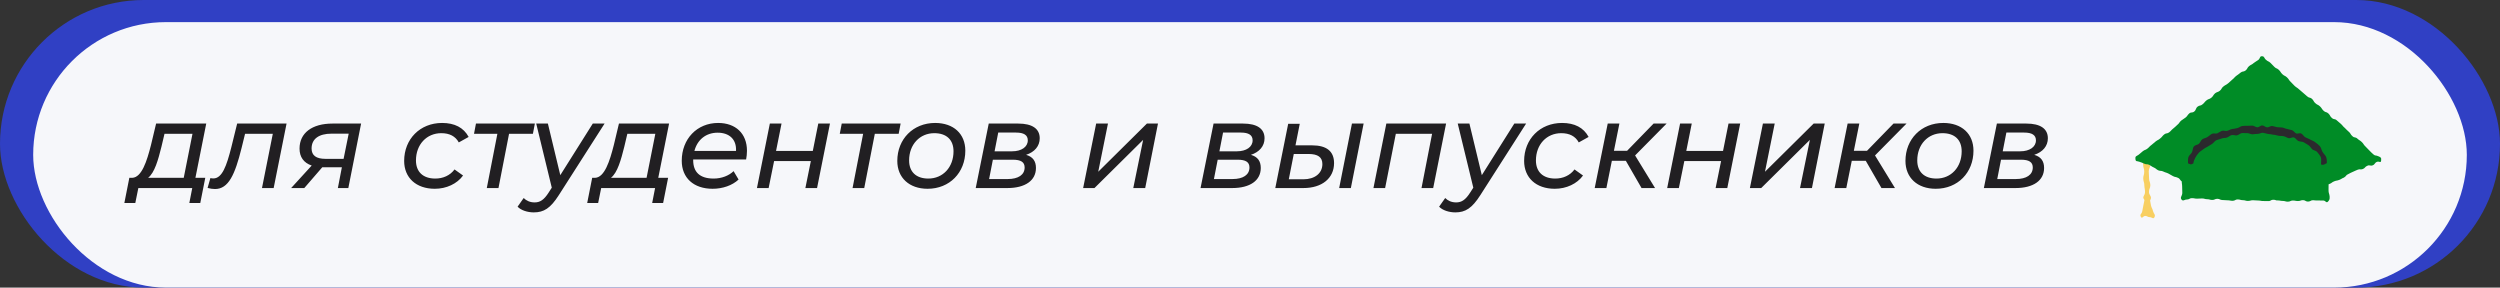
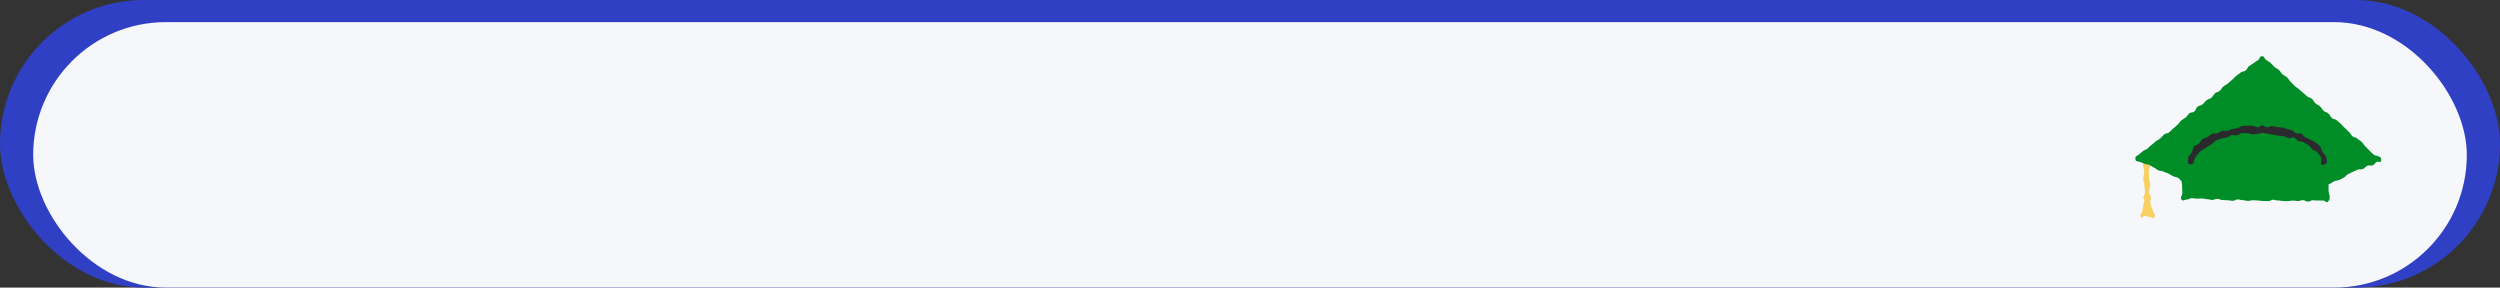
<svg xmlns="http://www.w3.org/2000/svg" width="226" height="26" viewBox="0 0 226 26" fill="none">
  <rect x="0" y="0" width="226" height="26" fill="#333333" stroke="none" />
  <rect width="226" height="26" rx="13" fill="#3040C4" />
  <rect x="3" y="2" width="220" height="24" rx="12" fill="#F6F7FA" />
-   <path d="M18.644 11.17H14.112L13.65 13.106C13.276 14.58 12.814 16.032 11.956 16.076H11.692L11.241 18.353H12.231L12.506 17H17.379L17.115 18.353H18.105L18.556 16.076H17.665L18.644 11.17ZM14.596 13.26L14.871 12.094H17.401L16.609 16.076H13.386C13.98 15.614 14.299 14.448 14.596 13.26ZM21.439 11.17L20.911 13.315C20.482 14.998 20.086 16.131 19.283 16.131C19.206 16.131 19.118 16.12 19.019 16.098L18.766 16.989C19.019 17.055 19.206 17.088 19.437 17.088C20.658 17.088 21.241 15.779 21.835 13.392L22.154 12.094H24.662L23.683 17H24.739L25.905 11.17H21.439ZM30.059 11.17C28.211 11.17 27.078 12.017 27.078 13.436C27.078 14.184 27.452 14.723 28.178 14.965L26.319 17H27.507L29.135 15.119H29.245H30.906L30.543 17H31.489L32.644 11.17H30.059ZM31.06 14.36H29.421C28.585 14.36 28.167 14.052 28.167 13.425C28.167 12.556 28.827 12.083 29.971 12.083H31.522L31.06 14.36ZM39.308 17.066C40.353 17.066 41.321 16.615 41.86 15.867L41.09 15.317C40.683 15.867 40.045 16.142 39.352 16.142C38.23 16.142 37.603 15.526 37.603 14.503C37.603 13.062 38.571 12.039 39.891 12.039C40.639 12.039 41.167 12.314 41.475 12.875L42.366 12.38C41.915 11.533 41.09 11.115 39.968 11.115C37.966 11.115 36.536 12.578 36.536 14.547C36.536 16.065 37.614 17.066 39.308 17.066ZM48.351 11.17H43.027L42.851 12.094H44.963L44.006 17H45.062L46.019 12.094H48.175L48.351 11.17ZM53.588 11.17L50.651 15.834L49.529 11.17H48.473L49.881 16.967L49.584 17.429C49.166 18.078 48.814 18.298 48.33 18.298C47.912 18.298 47.582 18.144 47.34 17.902L46.79 18.683C47.098 19.013 47.692 19.2 48.253 19.2C49.166 19.2 49.76 18.826 50.519 17.638L54.655 11.17H53.588ZM60.485 11.17H55.953L55.491 13.106C55.117 14.58 54.655 16.032 53.797 16.076H53.533L53.082 18.353H54.072L54.347 17H59.22L58.956 18.353H59.946L60.397 16.076H59.506L60.485 11.17ZM56.437 13.26L56.712 12.094H59.242L58.45 16.076H55.227C55.821 15.614 56.14 14.448 56.437 13.26ZM67.449 14.415C67.493 14.173 67.526 13.909 67.526 13.634C67.526 12.061 66.492 11.115 64.919 11.115C63.016 11.115 61.63 12.556 61.63 14.536C61.63 16.076 62.697 17.066 64.424 17.066C65.315 17.066 66.195 16.769 66.767 16.23L66.316 15.471C65.898 15.878 65.238 16.142 64.512 16.142C63.258 16.142 62.664 15.548 62.664 14.481V14.415H67.449ZM64.875 11.995C65.909 11.995 66.591 12.578 66.536 13.645H62.774C63.038 12.633 63.819 11.995 64.875 11.995ZM68.428 17H69.484L69.979 14.558H73.301L72.806 17H73.862L75.028 11.17H73.972L73.477 13.645H70.155L70.65 11.17H69.594L68.428 17ZM81.416 11.17H76.092L75.916 12.094H78.028L77.071 17H78.127L79.084 12.094H81.24L81.416 11.17ZM83.855 17.066C85.846 17.066 87.265 15.603 87.265 13.623C87.265 12.094 86.198 11.115 84.537 11.115C82.546 11.115 81.116 12.578 81.116 14.547C81.116 16.065 82.194 17.066 83.855 17.066ZM83.921 16.142C82.81 16.142 82.183 15.526 82.183 14.503C82.183 13.062 83.151 12.039 84.46 12.039C85.571 12.039 86.198 12.644 86.198 13.678C86.198 15.119 85.241 16.142 83.921 16.142ZM92.759 13.997C93.529 13.744 93.991 13.205 93.991 12.501C93.991 11.632 93.309 11.17 92.044 11.17H89.382L88.205 17H91.065C92.682 17 93.65 16.318 93.65 15.185C93.65 14.558 93.364 14.173 92.759 13.997ZM90.24 11.984H91.846C92.561 11.984 92.913 12.215 92.913 12.688C92.913 13.282 92.341 13.678 91.494 13.678H89.91L90.24 11.984ZM91.098 16.186H89.415L89.756 14.437H91.549C92.297 14.437 92.627 14.657 92.627 15.141C92.627 15.801 92.055 16.186 91.098 16.186ZM97.916 17H98.939L103.339 12.644L102.448 17H103.526L104.681 11.17H103.68L99.28 15.526L100.16 11.17H99.093L97.916 17ZM113.083 13.997C113.853 13.744 114.315 13.205 114.315 12.501C114.315 11.632 113.633 11.17 112.368 11.17H109.706L108.529 17H111.389C113.006 17 113.974 16.318 113.974 15.185C113.974 14.558 113.688 14.173 113.083 13.997ZM110.564 11.984H112.17C112.885 11.984 113.237 12.215 113.237 12.688C113.237 13.282 112.665 13.678 111.818 13.678H110.234L110.564 11.984ZM111.422 16.186H109.739L110.08 14.437H111.873C112.621 14.437 112.951 14.657 112.951 15.141C112.951 15.801 112.379 16.186 111.422 16.186ZM121.061 17H122.117L123.272 11.17H122.216L121.061 17ZM118.608 13.139H117.112L117.497 11.192H116.452L115.286 17H117.827C119.51 17 120.599 16.109 120.599 14.745C120.599 13.678 119.928 13.139 118.608 13.139ZM117.827 16.208H116.507L116.958 13.92H118.289C119.147 13.92 119.543 14.217 119.543 14.833C119.543 15.669 118.85 16.208 117.827 16.208ZM125.325 11.17L124.159 17H125.215L126.183 12.094H129.461L128.504 17H129.56L130.726 11.17H125.325ZM136.894 11.17L133.957 15.834L132.835 11.17H131.779L133.187 16.967L132.89 17.429C132.472 18.078 132.12 18.298 131.636 18.298C131.218 18.298 130.888 18.144 130.646 17.902L130.096 18.683C130.404 19.013 130.998 19.2 131.559 19.2C132.472 19.2 133.066 18.826 133.825 17.638L137.961 11.17H136.894ZM140.553 17.066C141.598 17.066 142.566 16.615 143.105 15.867L142.335 15.317C141.928 15.867 141.29 16.142 140.597 16.142C139.475 16.142 138.848 15.526 138.848 14.503C138.848 13.062 139.816 12.039 141.136 12.039C141.884 12.039 142.412 12.314 142.72 12.875L143.611 12.38C143.16 11.533 142.335 11.115 141.213 11.115C139.211 11.115 137.781 12.578 137.781 14.547C137.781 16.065 138.859 17.066 140.553 17.066ZM150.662 11.17H149.485L147.087 13.634H145.899L146.394 11.17H145.338L144.161 17H145.217L145.712 14.536H146.977L148.396 17H149.617L147.813 14.052L150.662 11.17ZM150.713 17H151.769L152.264 14.558H155.586L155.091 17H156.147L157.313 11.17H156.257L155.762 13.645H152.44L152.935 11.17H151.879L150.713 17ZM158.19 17H159.213L163.613 12.644L162.722 17H163.8L164.955 11.17H163.954L159.554 15.526L160.434 11.17H159.367L158.19 17ZM172.35 11.17H171.173L168.775 13.634H167.587L168.082 11.17H167.026L165.849 17H166.905L167.4 14.536H168.665L170.084 17H171.305L169.501 14.052L172.35 11.17ZM174.992 17.066C176.983 17.066 178.402 15.603 178.402 13.623C178.402 12.094 177.335 11.115 175.674 11.115C173.683 11.115 172.253 12.578 172.253 14.547C172.253 16.065 173.331 17.066 174.992 17.066ZM175.058 16.142C173.947 16.142 173.32 15.526 173.32 14.503C173.32 13.062 174.288 12.039 175.597 12.039C176.708 12.039 177.335 12.644 177.335 13.678C177.335 15.119 176.378 16.142 175.058 16.142ZM183.895 13.997C184.665 13.744 185.127 13.205 185.127 12.501C185.127 11.632 184.445 11.17 183.18 11.17H180.518L179.341 17H182.201C183.818 17 184.786 16.318 184.786 15.185C184.786 14.558 184.5 14.173 183.895 13.997ZM181.376 11.984H182.982C183.697 11.984 184.049 12.215 184.049 12.688C184.049 13.282 183.477 13.678 182.63 13.678H181.046L181.376 11.984ZM182.234 16.186H180.551L180.892 14.437H182.685C183.433 14.437 183.763 14.657 183.763 15.141C183.763 15.801 183.191 16.186 182.234 16.186Z" fill="#211F22" />
  <path d="M193.82 18.009C193.635 17.795 193.908 17.67 193.91 17.372C193.912 17.074 193.861 17.073 193.847 16.754C193.849 16.456 193.764 16.456 193.749 16.136C193.751 15.838 193.836 15.839 193.839 15.52C193.841 15.222 193.756 15.221 193.741 14.902C193.743 14.604 193.692 14.561 193.864 14.349C194.053 14.117 194.156 14.054 194.342 14.268C194.527 14.482 194.39 14.587 194.388 14.885C194.386 15.183 194.25 15.182 194.248 15.501C194.245 15.799 194.279 15.8 194.277 16.119C194.275 16.417 194.377 16.418 194.392 16.737C194.39 17.035 194.27 17.034 194.268 17.353C194.266 17.651 194.538 17.738 194.417 18.014C194.312 18.354 194.006 18.245 193.82 18.009Z" fill="#F8CF61" />
  <path d="M194.102 16.841C193.88 16.84 194.014 17.16 193.961 17.436C193.908 17.712 193.925 17.712 193.872 17.989C193.819 18.265 193.836 18.265 193.766 18.541C193.713 18.817 193.713 18.817 193.66 19.094C193.607 19.37 193.402 19.369 193.537 19.604C193.654 19.817 193.725 19.52 193.929 19.521C194.133 19.523 194.133 19.629 194.337 19.631C194.541 19.632 194.659 19.846 194.763 19.634C194.884 19.401 194.697 19.335 194.631 19.079C194.565 18.802 194.513 18.845 194.447 18.567C194.381 18.29 194.415 18.291 194.349 18.013C194.283 17.736 194.18 17.757 194.182 17.48C194.151 17.097 194.323 16.822 194.102 16.841Z" fill="#F8CF61" />
-   <path d="M210.459 18.215C210.287 18.406 210.255 18.129 210.016 18.127C209.795 18.125 209.795 18.125 209.556 18.124C209.335 18.122 209.335 18.122 209.097 18.099C208.875 18.098 208.874 18.225 208.636 18.224C208.414 18.222 208.415 18.094 208.194 18.093C207.972 18.091 207.972 18.176 207.733 18.174C207.512 18.173 207.512 18.13 207.274 18.128C207.052 18.127 207.052 18.233 206.813 18.232C206.592 18.23 206.592 18.166 206.354 18.164C206.132 18.163 206.133 18.12 205.894 18.118C205.724 18.138 205.724 18.053 205.503 18.052C205.281 18.05 205.28 18.199 205.042 18.176C204.82 18.174 204.82 18.174 204.582 18.173C204.361 18.171 204.361 18.128 204.122 18.127C203.901 18.125 203.901 18.104 203.663 18.102C203.441 18.101 203.441 18.164 203.202 18.163C202.981 18.161 202.981 18.097 202.743 18.095C202.521 18.094 202.522 18.03 202.283 18.028C202.062 18.027 202.061 18.154 201.823 18.153C201.601 18.151 201.601 18.108 201.363 18.107C201.142 18.105 201.142 18.084 200.903 18.082C200.682 18.08 200.683 17.974 200.444 17.972C200.223 17.971 200.222 18.077 199.983 18.075C199.762 18.074 199.762 18.01 199.524 18.008C199.303 18.006 199.303 17.943 199.064 17.941C198.843 17.939 198.843 17.961 198.604 17.959C198.383 17.957 198.383 17.915 198.145 17.913C197.923 17.911 197.922 18.039 197.684 18.037C197.463 18.036 197.359 18.227 197.207 18.034C197.055 17.841 197.278 17.715 197.28 17.439C197.282 17.162 197.265 17.162 197.267 16.885C197.269 16.608 197.217 16.608 197.236 16.332C197.239 16.055 197.307 16.055 197.309 15.779C197.311 15.502 197.311 15.502 197.313 15.226C197.315 14.949 197.264 14.948 197.266 14.672C197.268 14.395 197.319 14.396 197.321 14.119C197.323 13.842 197.34 13.842 197.359 13.566C197.361 13.289 197.259 13.289 197.261 13.012C197.263 12.735 197.314 12.736 197.316 12.459C197.318 12.182 197.182 12.117 197.337 11.927C197.508 11.737 197.542 11.865 197.78 11.867C198.001 11.868 198.002 11.847 198.24 11.849C198.462 11.85 198.462 11.85 198.7 11.852C198.921 11.854 198.921 11.896 199.159 11.919C199.381 11.921 199.38 11.985 199.619 12.008C199.84 12.009 199.84 12.052 200.078 12.053C200.3 12.055 200.3 11.97 200.539 11.972C200.76 11.973 200.761 11.931 200.999 11.954C201.22 11.955 201.219 12.083 201.458 12.085C201.679 12.086 201.68 11.959 201.919 11.96C202.14 11.962 202.14 11.962 202.378 11.985C202.6 11.987 202.6 11.944 202.839 11.946C203.06 11.947 203.059 12.075 203.281 12.077C203.502 12.078 203.502 12.036 203.741 12.059C203.962 12.06 203.962 12.082 204.2 12.084C204.422 12.085 204.422 12.021 204.661 12.023C204.882 12.025 204.882 12.003 205.121 12.026C205.342 12.028 205.341 12.134 205.58 12.136C205.801 12.138 205.802 12.053 206.04 12.054C206.262 12.056 206.262 12.013 206.501 12.015C206.722 12.017 206.721 12.123 206.96 12.125C207.181 12.127 207.18 12.233 207.419 12.235C207.64 12.236 207.641 12.194 207.879 12.195C208.101 12.197 208.101 12.069 208.34 12.071C208.561 12.073 208.56 12.243 208.799 12.245C209.02 12.246 209.02 12.225 209.259 12.248C209.48 12.25 209.48 12.186 209.719 12.209C209.94 12.21 209.941 12.104 210.179 12.106C210.418 12.107 210.435 12.065 210.587 12.258C210.739 12.45 210.62 12.492 210.617 12.769C210.615 13.045 210.581 13.045 210.562 13.322C210.56 13.598 210.526 13.598 210.524 13.875C210.522 14.151 210.573 14.152 210.571 14.428C210.569 14.705 210.654 14.706 210.652 14.982C210.65 15.259 210.548 15.258 210.546 15.535C210.544 15.811 210.612 15.812 210.593 16.088C210.591 16.365 210.523 16.364 210.504 16.641C210.502 16.918 210.502 16.918 210.5 17.194C210.498 17.471 210.566 17.471 210.598 17.748C210.597 17.961 210.63 18.025 210.459 18.215Z" fill="#008C26" />
+   <path d="M210.459 18.215C210.287 18.406 210.255 18.129 210.016 18.127C209.795 18.125 209.795 18.125 209.556 18.124C209.335 18.122 209.335 18.122 209.097 18.099C208.875 18.098 208.874 18.225 208.636 18.224C208.414 18.222 208.415 18.094 208.194 18.093C207.972 18.091 207.972 18.176 207.733 18.174C207.512 18.173 207.512 18.13 207.274 18.128C206.592 18.23 206.592 18.166 206.354 18.164C206.132 18.163 206.133 18.12 205.894 18.118C205.724 18.138 205.724 18.053 205.503 18.052C205.281 18.05 205.28 18.199 205.042 18.176C204.82 18.174 204.82 18.174 204.582 18.173C204.361 18.171 204.361 18.128 204.122 18.127C203.901 18.125 203.901 18.104 203.663 18.102C203.441 18.101 203.441 18.164 203.202 18.163C202.981 18.161 202.981 18.097 202.743 18.095C202.521 18.094 202.522 18.03 202.283 18.028C202.062 18.027 202.061 18.154 201.823 18.153C201.601 18.151 201.601 18.108 201.363 18.107C201.142 18.105 201.142 18.084 200.903 18.082C200.682 18.08 200.683 17.974 200.444 17.972C200.223 17.971 200.222 18.077 199.983 18.075C199.762 18.074 199.762 18.01 199.524 18.008C199.303 18.006 199.303 17.943 199.064 17.941C198.843 17.939 198.843 17.961 198.604 17.959C198.383 17.957 198.383 17.915 198.145 17.913C197.923 17.911 197.922 18.039 197.684 18.037C197.463 18.036 197.359 18.227 197.207 18.034C197.055 17.841 197.278 17.715 197.28 17.439C197.282 17.162 197.265 17.162 197.267 16.885C197.269 16.608 197.217 16.608 197.236 16.332C197.239 16.055 197.307 16.055 197.309 15.779C197.311 15.502 197.311 15.502 197.313 15.226C197.315 14.949 197.264 14.948 197.266 14.672C197.268 14.395 197.319 14.396 197.321 14.119C197.323 13.842 197.34 13.842 197.359 13.566C197.361 13.289 197.259 13.289 197.261 13.012C197.263 12.735 197.314 12.736 197.316 12.459C197.318 12.182 197.182 12.117 197.337 11.927C197.508 11.737 197.542 11.865 197.78 11.867C198.001 11.868 198.002 11.847 198.24 11.849C198.462 11.85 198.462 11.85 198.7 11.852C198.921 11.854 198.921 11.896 199.159 11.919C199.381 11.921 199.38 11.985 199.619 12.008C199.84 12.009 199.84 12.052 200.078 12.053C200.3 12.055 200.3 11.97 200.539 11.972C200.76 11.973 200.761 11.931 200.999 11.954C201.22 11.955 201.219 12.083 201.458 12.085C201.679 12.086 201.68 11.959 201.919 11.96C202.14 11.962 202.14 11.962 202.378 11.985C202.6 11.987 202.6 11.944 202.839 11.946C203.06 11.947 203.059 12.075 203.281 12.077C203.502 12.078 203.502 12.036 203.741 12.059C203.962 12.06 203.962 12.082 204.2 12.084C204.422 12.085 204.422 12.021 204.661 12.023C204.882 12.025 204.882 12.003 205.121 12.026C205.342 12.028 205.341 12.134 205.58 12.136C205.801 12.138 205.802 12.053 206.04 12.054C206.262 12.056 206.262 12.013 206.501 12.015C206.722 12.017 206.721 12.123 206.96 12.125C207.181 12.127 207.18 12.233 207.419 12.235C207.64 12.236 207.641 12.194 207.879 12.195C208.101 12.197 208.101 12.069 208.34 12.071C208.561 12.073 208.56 12.243 208.799 12.245C209.02 12.246 209.02 12.225 209.259 12.248C209.48 12.25 209.48 12.186 209.719 12.209C209.94 12.21 209.941 12.104 210.179 12.106C210.418 12.107 210.435 12.065 210.587 12.258C210.739 12.45 210.62 12.492 210.617 12.769C210.615 13.045 210.581 13.045 210.562 13.322C210.56 13.598 210.526 13.598 210.524 13.875C210.522 14.151 210.573 14.152 210.571 14.428C210.569 14.705 210.654 14.706 210.652 14.982C210.65 15.259 210.548 15.258 210.546 15.535C210.544 15.811 210.612 15.812 210.593 16.088C210.591 16.365 210.523 16.364 210.504 16.641C210.502 16.918 210.502 16.918 210.5 17.194C210.498 17.471 210.566 17.471 210.598 17.748C210.597 17.961 210.63 18.025 210.459 18.215Z" fill="#008C26" />
  <path d="M215.256 14.505C215.22 14.782 215.103 14.547 214.881 14.63C214.659 14.714 214.709 14.863 214.487 14.947C214.265 15.03 214.232 14.881 214.009 14.986C213.787 15.069 213.821 15.197 213.598 15.28C213.376 15.364 213.343 15.257 213.138 15.341C212.916 15.425 212.916 15.446 212.711 15.529C212.489 15.613 212.506 15.634 212.283 15.739C212.061 15.823 212.095 15.951 211.889 16.055C211.667 16.139 211.684 16.182 211.462 16.265C211.24 16.349 211.223 16.306 211.018 16.39C210.796 16.473 210.813 16.537 210.608 16.621C210.386 16.704 210.386 16.662 210.164 16.745C209.942 16.829 209.942 16.85 209.737 16.934C209.6 16.997 209.413 16.931 209.276 16.994C209.14 17.057 209.019 17.205 208.865 17.268C208.712 17.309 208.542 17.223 208.406 17.264C208.252 17.306 208.132 17.454 207.978 17.495C207.824 17.537 207.704 17.664 207.551 17.705C207.397 17.747 207.244 17.745 207.107 17.787C206.953 17.828 206.817 17.891 206.663 17.912C206.51 17.932 206.357 17.888 206.203 17.908C206.05 17.928 205.896 17.97 205.76 17.99C205.606 18.01 205.453 18.009 205.3 18.029C205.146 18.049 204.993 18.027 204.84 18.047C204.686 18.046 204.533 18.024 204.38 18.023C204.227 18.021 204.073 17.999 203.92 17.998C203.767 17.997 203.613 18.038 203.46 18.016C203.307 18.015 203.154 17.992 203.017 17.97C202.864 17.948 202.729 17.861 202.575 17.86C202.422 17.838 202.268 17.901 202.115 17.878C201.962 17.856 201.809 17.876 201.656 17.832C201.503 17.81 201.367 17.745 201.214 17.723C201.06 17.7 200.925 17.657 200.772 17.613C200.619 17.57 200.465 17.568 200.329 17.525C200.176 17.481 200.023 17.459 199.887 17.415C199.734 17.372 199.616 17.264 199.463 17.199C199.31 17.156 199.157 17.133 199.021 17.09C198.885 17.025 198.732 16.981 198.596 16.916C198.46 16.852 198.307 16.829 198.154 16.764C197.934 16.656 197.951 16.614 197.73 16.527C197.51 16.419 197.492 16.504 197.271 16.417C197.05 16.309 197.103 16.161 196.882 16.074C196.661 15.966 196.644 16.03 196.44 15.922C196.219 15.814 196.237 15.793 196.016 15.684C195.795 15.576 195.795 15.619 195.574 15.511C195.354 15.403 195.336 15.488 195.115 15.401C194.894 15.293 194.912 15.23 194.708 15.143C194.504 15.056 194.505 15.014 194.301 14.906C194.08 14.798 194.063 14.904 193.842 14.796C193.621 14.688 193.621 14.709 193.4 14.623C193.179 14.536 193.059 14.642 193.044 14.365C193.012 14.088 193.148 14.131 193.337 13.984C193.525 13.836 193.525 13.815 193.714 13.667C193.902 13.52 193.936 13.584 194.124 13.436C194.313 13.289 194.296 13.246 194.502 13.098C194.69 12.951 194.69 12.93 194.879 12.782C195.067 12.634 195.101 12.677 195.29 12.508C195.478 12.361 195.461 12.297 195.65 12.149C195.838 12.002 195.906 12.108 196.094 11.961C196.283 11.813 196.266 11.771 196.454 11.623C196.643 11.475 196.643 11.454 196.832 11.285C197.02 11.138 196.986 11.074 197.175 10.905C197.363 10.757 197.38 10.778 197.569 10.631C197.757 10.483 197.724 10.419 197.912 10.25C198.101 10.103 198.168 10.231 198.356 10.083C198.545 9.936 198.478 9.786 198.666 9.639C198.855 9.491 198.922 9.598 199.111 9.429C199.299 9.282 199.283 9.218 199.471 9.07C199.659 8.922 199.71 8.987 199.899 8.839C200.087 8.691 200.054 8.606 200.242 8.437C200.431 8.29 200.481 8.354 200.67 8.206C200.858 8.059 200.808 7.952 201.013 7.804C201.202 7.657 201.218 7.699 201.424 7.531C201.613 7.383 201.596 7.362 201.801 7.193C201.99 7.045 201.973 7.003 202.162 6.855C202.35 6.707 202.367 6.729 202.555 6.56C202.744 6.412 202.811 6.519 203 6.372C203.188 6.224 203.138 6.117 203.326 5.97C203.515 5.822 203.549 5.865 203.737 5.696C203.926 5.548 203.942 5.57 204.148 5.422C204.336 5.275 204.27 5.061 204.491 5.084C204.713 5.086 204.66 5.256 204.846 5.406C205.033 5.578 205.067 5.514 205.253 5.686C205.439 5.857 205.422 5.879 205.608 6.05C205.777 6.222 205.812 6.137 205.998 6.308C206.184 6.48 206.15 6.544 206.336 6.715C206.522 6.887 206.557 6.823 206.743 6.995C206.929 7.166 206.894 7.23 207.081 7.402C207.267 7.573 207.249 7.594 207.436 7.766C207.622 7.938 207.639 7.895 207.825 8.067C208.011 8.238 208.011 8.238 208.198 8.389C208.384 8.56 208.384 8.539 208.57 8.711C208.756 8.882 208.808 8.776 208.994 8.927C209.18 9.098 209.129 9.183 209.315 9.333C209.501 9.505 209.536 9.441 209.722 9.613C209.908 9.784 209.873 9.848 210.06 10.02C210.246 10.191 210.298 10.085 210.484 10.257C210.67 10.428 210.618 10.513 210.804 10.664C210.99 10.835 211.06 10.708 211.246 10.88C211.432 11.051 211.432 11.03 211.618 11.201C211.804 11.373 211.787 11.415 211.973 11.566C212.159 11.737 212.142 11.758 212.328 11.909C212.515 12.059 212.463 12.144 212.666 12.316C212.852 12.487 212.921 12.36 213.107 12.532C213.294 12.703 213.311 12.661 213.497 12.832C213.683 13.004 213.649 13.068 213.835 13.239C214.021 13.411 214.004 13.432 214.19 13.604C214.376 13.775 214.359 13.796 214.545 13.947C214.731 14.118 214.766 14.012 214.987 14.12C215.19 14.207 215.293 14.229 215.256 14.505Z" fill="#008C26" />
  <path d="M197.794 14.761C197.795 14.569 197.78 14.378 197.832 14.208C197.884 14.038 198.055 13.933 198.142 13.785C198.228 13.636 198.213 13.36 198.333 13.233C198.436 13.106 198.641 13.107 198.778 13.002C198.898 12.896 198.967 12.663 199.104 12.579C199.241 12.494 199.412 12.474 199.549 12.39C199.686 12.306 199.806 12.179 199.96 12.095C200.096 12.033 200.283 12.098 200.437 12.056C200.574 11.993 200.711 11.888 200.864 11.825C201.018 11.784 201.188 11.87 201.341 11.829C201.495 11.787 201.632 11.682 201.785 11.662C201.939 11.642 202.092 11.621 202.246 11.58C202.399 11.56 202.537 11.412 202.69 11.392C202.844 11.371 202.997 11.373 203.15 11.374C203.304 11.354 203.457 11.376 203.61 11.356C203.764 11.357 203.916 11.507 204.069 11.508C204.223 11.509 204.377 11.319 204.513 11.341C204.667 11.342 204.802 11.513 204.955 11.514C205.108 11.516 205.263 11.368 205.416 11.39C205.569 11.413 205.705 11.477 205.858 11.5C206.011 11.522 206.165 11.502 206.301 11.524C206.454 11.547 206.589 11.633 206.743 11.655C206.896 11.699 207.032 11.721 207.185 11.765C207.338 11.809 207.438 12.001 207.574 12.066C207.727 12.109 207.898 12.004 208.034 12.069C208.17 12.134 208.271 12.347 208.406 12.412C208.559 12.498 208.729 12.542 208.865 12.628C209.017 12.715 209.188 12.758 209.306 12.866C209.458 12.973 209.594 13.081 209.712 13.209C209.847 13.359 209.863 13.593 209.964 13.743C210.065 13.914 210.217 14.021 210.284 14.192C210.351 14.384 210.35 14.555 210.348 14.746C210.109 14.851 210.074 14.957 209.819 14.87C209.821 14.678 209.874 14.36 209.79 14.189C209.723 14.039 209.588 13.889 209.47 13.739C209.369 13.611 209.164 13.61 209.029 13.502C208.91 13.395 208.827 13.203 208.674 13.116C208.538 13.03 208.403 12.944 208.25 12.858C208.114 12.793 207.927 12.813 207.774 12.748C207.621 12.683 207.52 12.47 207.367 12.426C207.214 12.382 207.026 12.53 206.873 12.486C206.72 12.443 206.584 12.335 206.431 12.313C206.278 12.269 206.125 12.31 205.955 12.267C205.801 12.244 205.649 12.179 205.495 12.178C205.342 12.156 205.189 12.112 205.036 12.111C204.883 12.089 204.73 12.024 204.56 12.001C204.406 12 204.252 12.105 204.082 12.104C203.929 12.103 203.775 12.123 203.622 12.143C203.468 12.142 203.299 12.034 203.146 12.033C202.992 12.053 202.822 12.01 202.669 12.03C202.515 12.05 202.361 12.219 202.207 12.239C202.054 12.259 201.884 12.173 201.73 12.215C201.577 12.256 201.439 12.404 201.286 12.445C201.132 12.487 200.962 12.464 200.825 12.527C200.671 12.59 200.518 12.61 200.364 12.673C200.21 12.736 200.107 12.926 199.97 13.011C199.816 13.095 199.679 13.179 199.559 13.263C199.405 13.347 199.269 13.41 199.149 13.515C199.012 13.621 198.858 13.705 198.755 13.832C198.634 13.98 198.514 14.128 198.445 14.276C198.358 14.467 198.289 14.594 198.288 14.765C198.048 14.912 198.032 14.869 197.794 14.761Z" fill="#2B292D" />
</svg>